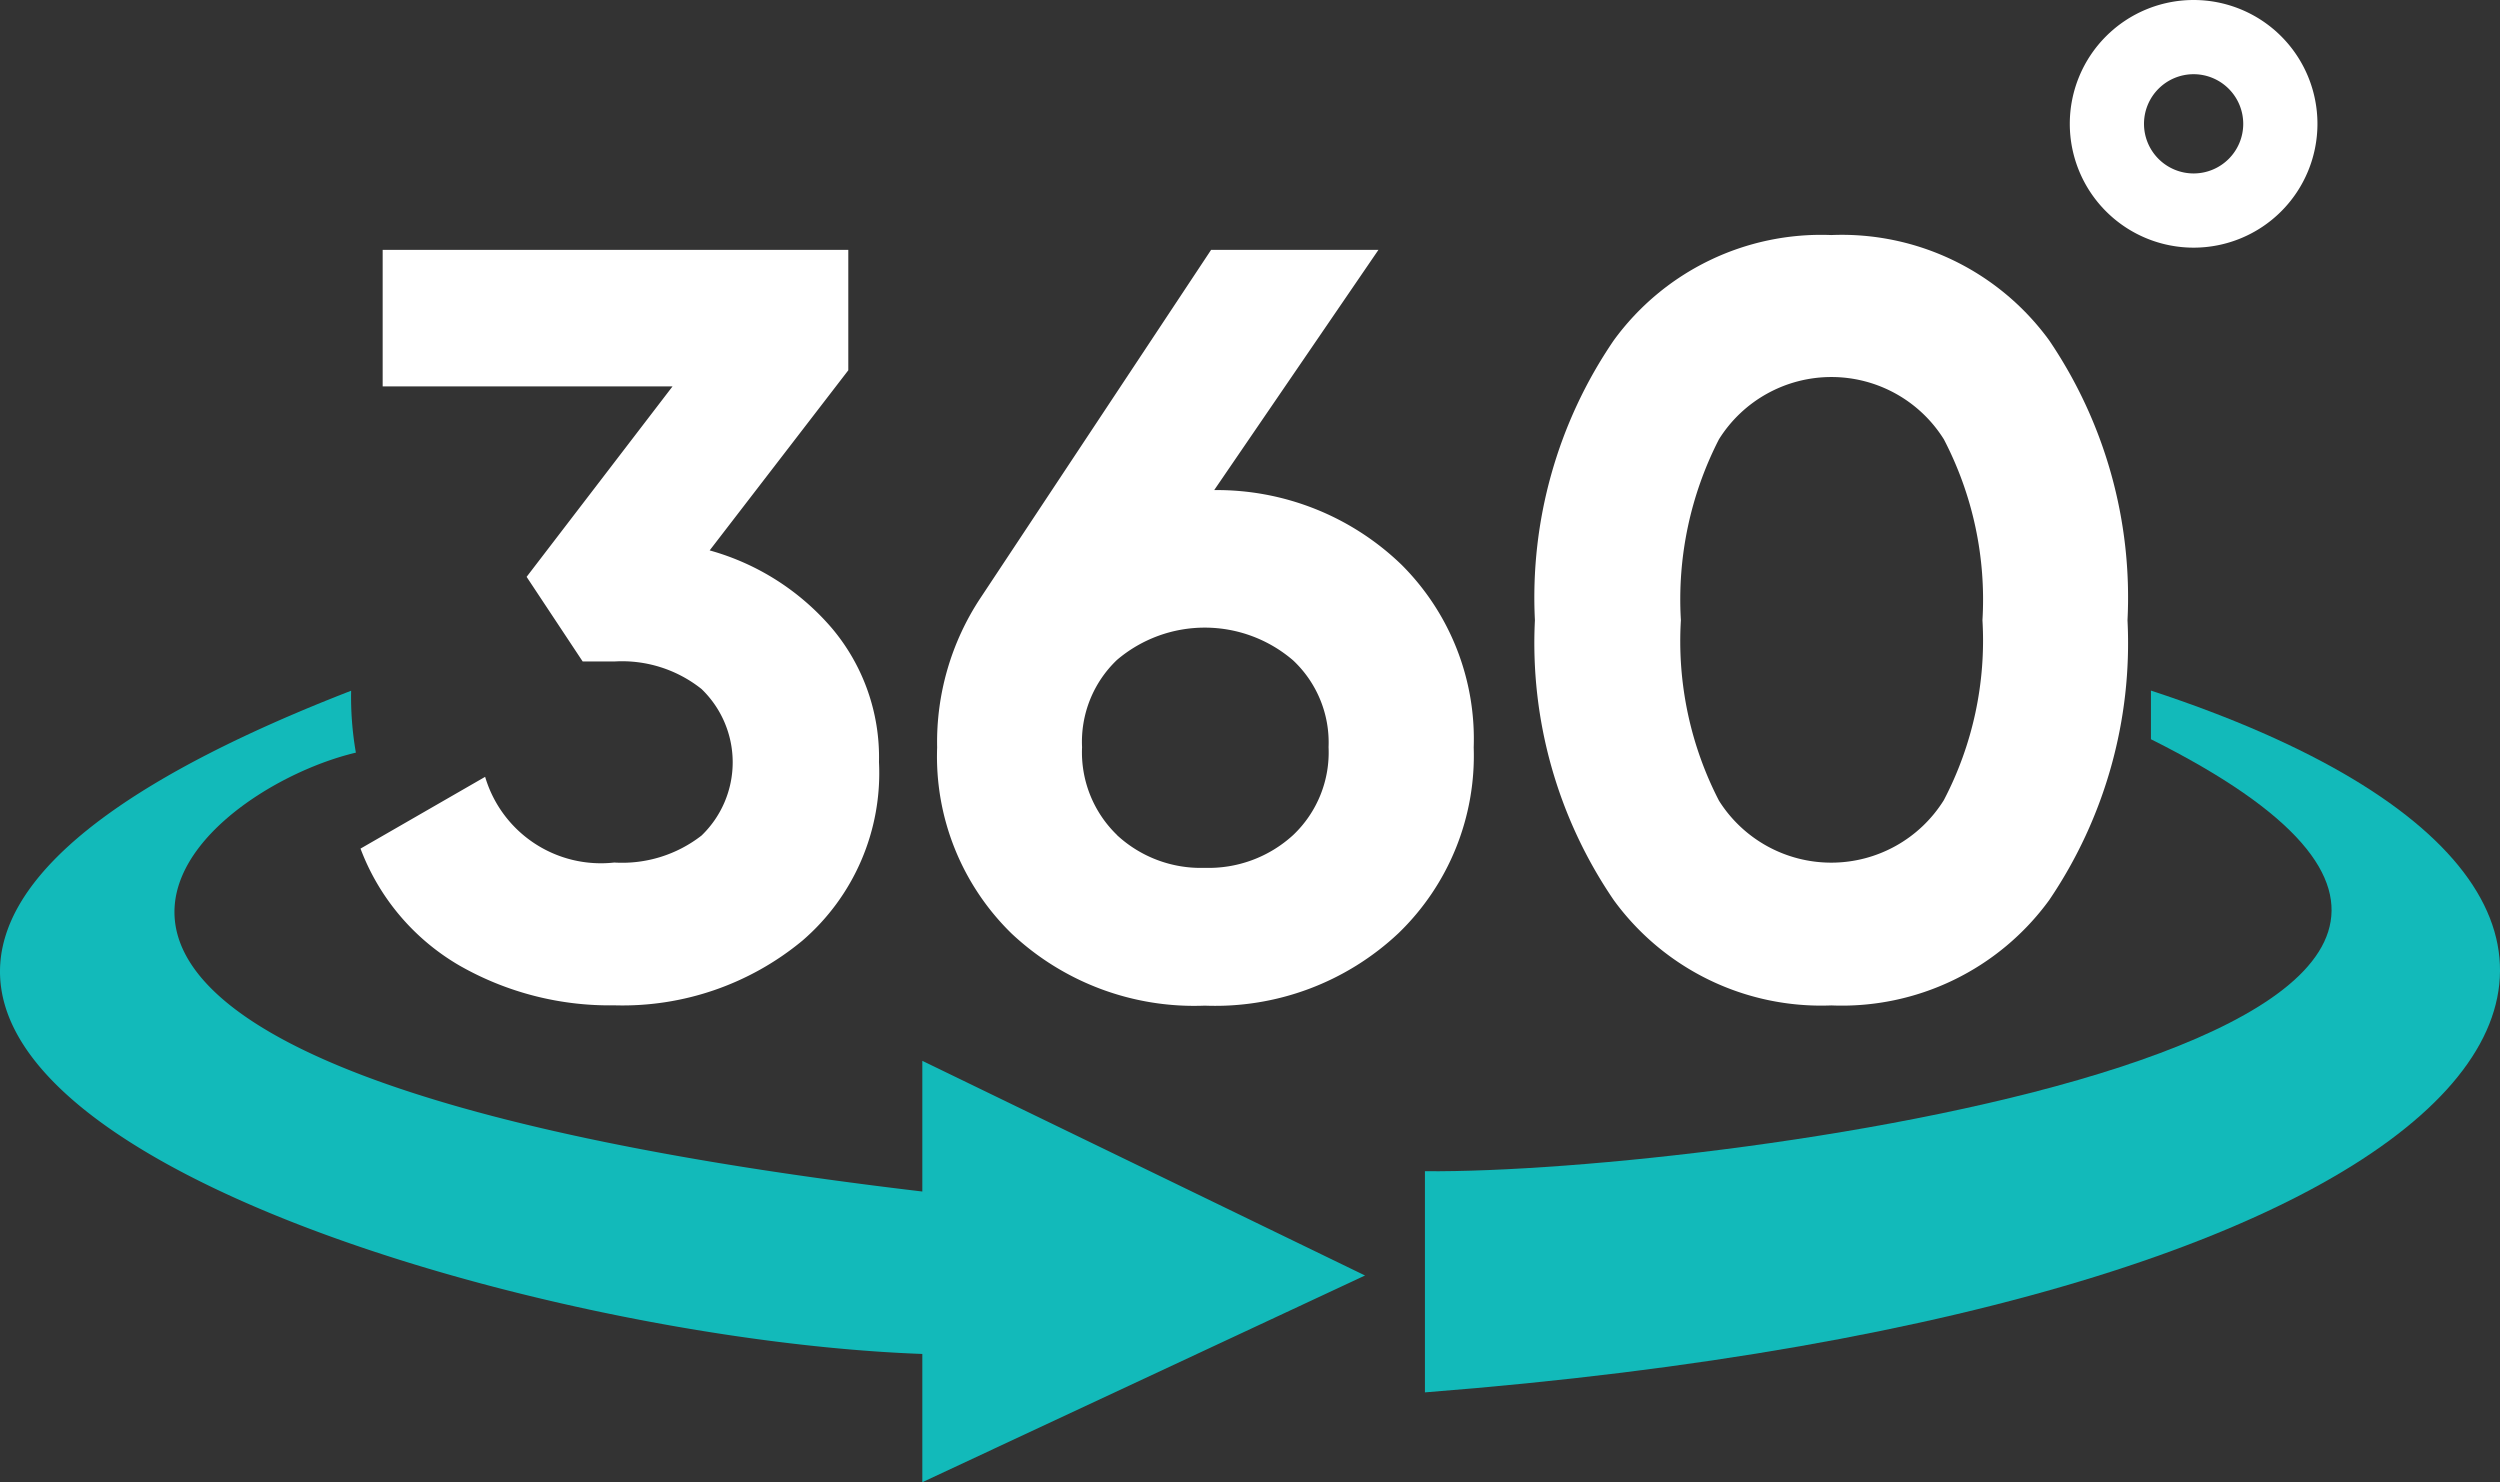
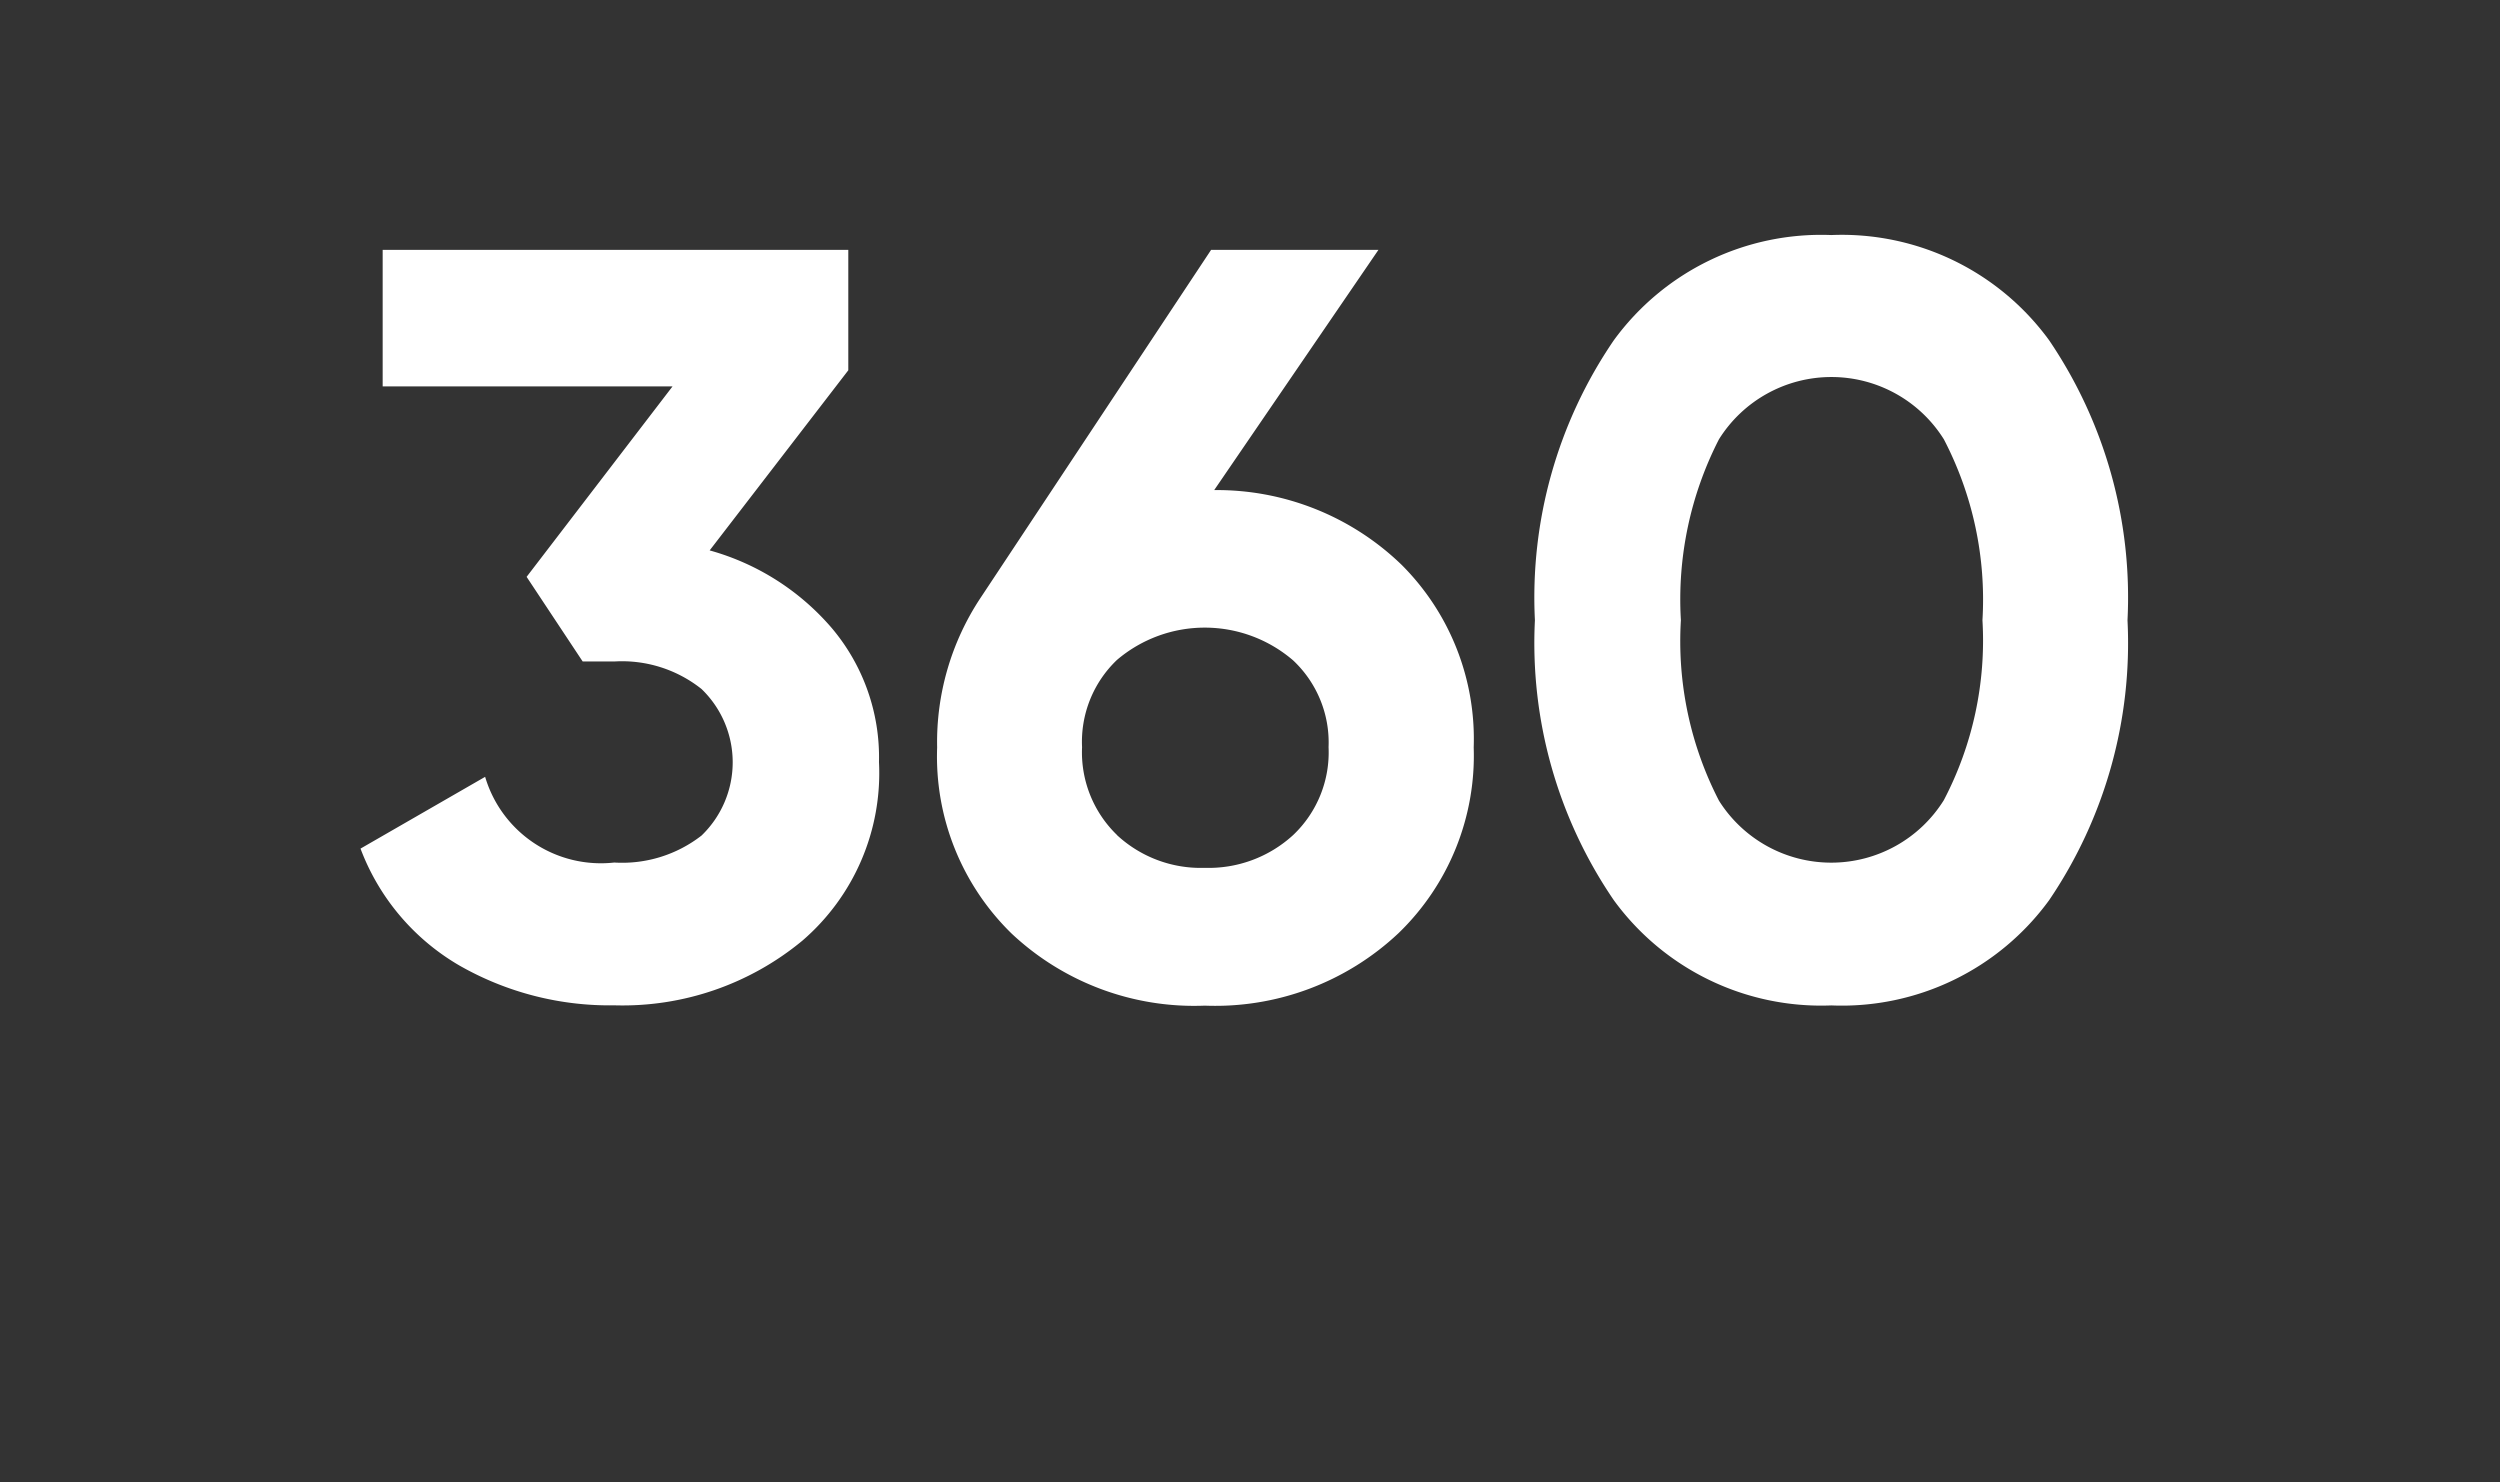
<svg xmlns="http://www.w3.org/2000/svg" width="56.531" height="33.513" viewBox="0 0 56.531 33.513">
  <rect x="0" y="0" width="56.531" height="33.513" fill="#333333" stroke="none" />
  <g id="virtual--teal-white-v2" transform="translate(-231 -820.6)">
    <path id="Path_282" data-name="Path 282" d="M8.977,19.573a5.616,5.616,0,0,1,2.764,1.759,4.526,4.526,0,0,1,1.065,3.027A5,5,0,0,1,11.071,28.4a6.374,6.374,0,0,1-4.247,1.46,6.845,6.845,0,0,1-3.505-.9,5.159,5.159,0,0,1-2.237-2.644L3.9,24.693a2.73,2.73,0,0,0,2.919,1.938,2.924,2.924,0,0,0,1.974-.61,2.3,2.3,0,0,0,0-3.314,2.886,2.886,0,0,0-1.974-.622H6.106L4.838,20.171l3.3-4.307H1.583V12.777H12.112V15.5Zm11.409-1.364A6.009,6.009,0,0,1,24.625,19.9a5.565,5.565,0,0,1,1.629,4.128,5.58,5.58,0,0,1-1.7,4.2,6.045,6.045,0,0,1-4.379,1.639,6.028,6.028,0,0,1-4.367-1.627,5.591,5.591,0,0,1-1.687-4.211A5.905,5.905,0,0,1,15.1,20.65l5.216-7.873H24.1Zm-2.2,7.8a2.787,2.787,0,0,0,1.986.742,2.829,2.829,0,0,0,2-.742,2.575,2.575,0,0,0,.8-1.986,2.547,2.547,0,0,0-.8-1.962,3.064,3.064,0,0,0-3.984-.012,2.557,2.557,0,0,0-.79,1.974A2.6,2.6,0,0,0,18.19,26.01Zm16.152,3.853a5.8,5.8,0,0,1-4.917-2.381,10.307,10.307,0,0,1-1.783-6.329,10.307,10.307,0,0,1,1.783-6.329,5.8,5.8,0,0,1,4.917-2.381,5.8,5.8,0,0,1,4.929,2.381,10.358,10.358,0,0,1,1.771,6.329,10.358,10.358,0,0,1-1.771,6.329A5.8,5.8,0,0,1,34.341,29.862ZM31.8,25.232a3,3,0,0,0,5.085-.012,7.786,7.786,0,0,0,.873-4.068,7.842,7.842,0,0,0-.873-4.092,3,3,0,0,0-5.085,0,7.932,7.932,0,0,0-.861,4.092A7.864,7.864,0,0,0,31.8,25.232Z" transform="translate(238.07 813.473)" fill="#fff" />
-     <path id="Subtraction_4" data-name="Subtraction 4" d="M2.8,5.6A2.8,2.8,0,1,1,5.6,2.8,2.8,2.8,0,0,1,2.8,5.6Zm0-3.922A1.122,1.122,0,1,0,3.922,2.8,1.123,1.123,0,0,0,2.8,1.678Z" transform="translate(277.803 820.6)" fill="#fff" />
-     <path id="Path_280" data-name="Path 280" d="M8251.175,16608.961a7.363,7.363,0,0,0,.107,1.4c-3.828.906-11.09,7.1,12.809,9.924v-2.955l10.011,4.854-10.011,4.674v-2.9C8253.178,16623.564,8231.535,16616.58,8251.175,16608.961Z" transform="translate(-8012.235 -15772.742)" fill="#12baba" />
-     <path id="Path_281" data-name="Path 281" d="M8316.81,16620.145c6.7.063,29.764-3.092,16.417-9.768v-1.1c14.787,4.857,8.511,13.924-16.417,15.869Z" transform="translate(-8053.589 -15773.061)" fill="#12baba" />
  </g>
</svg>